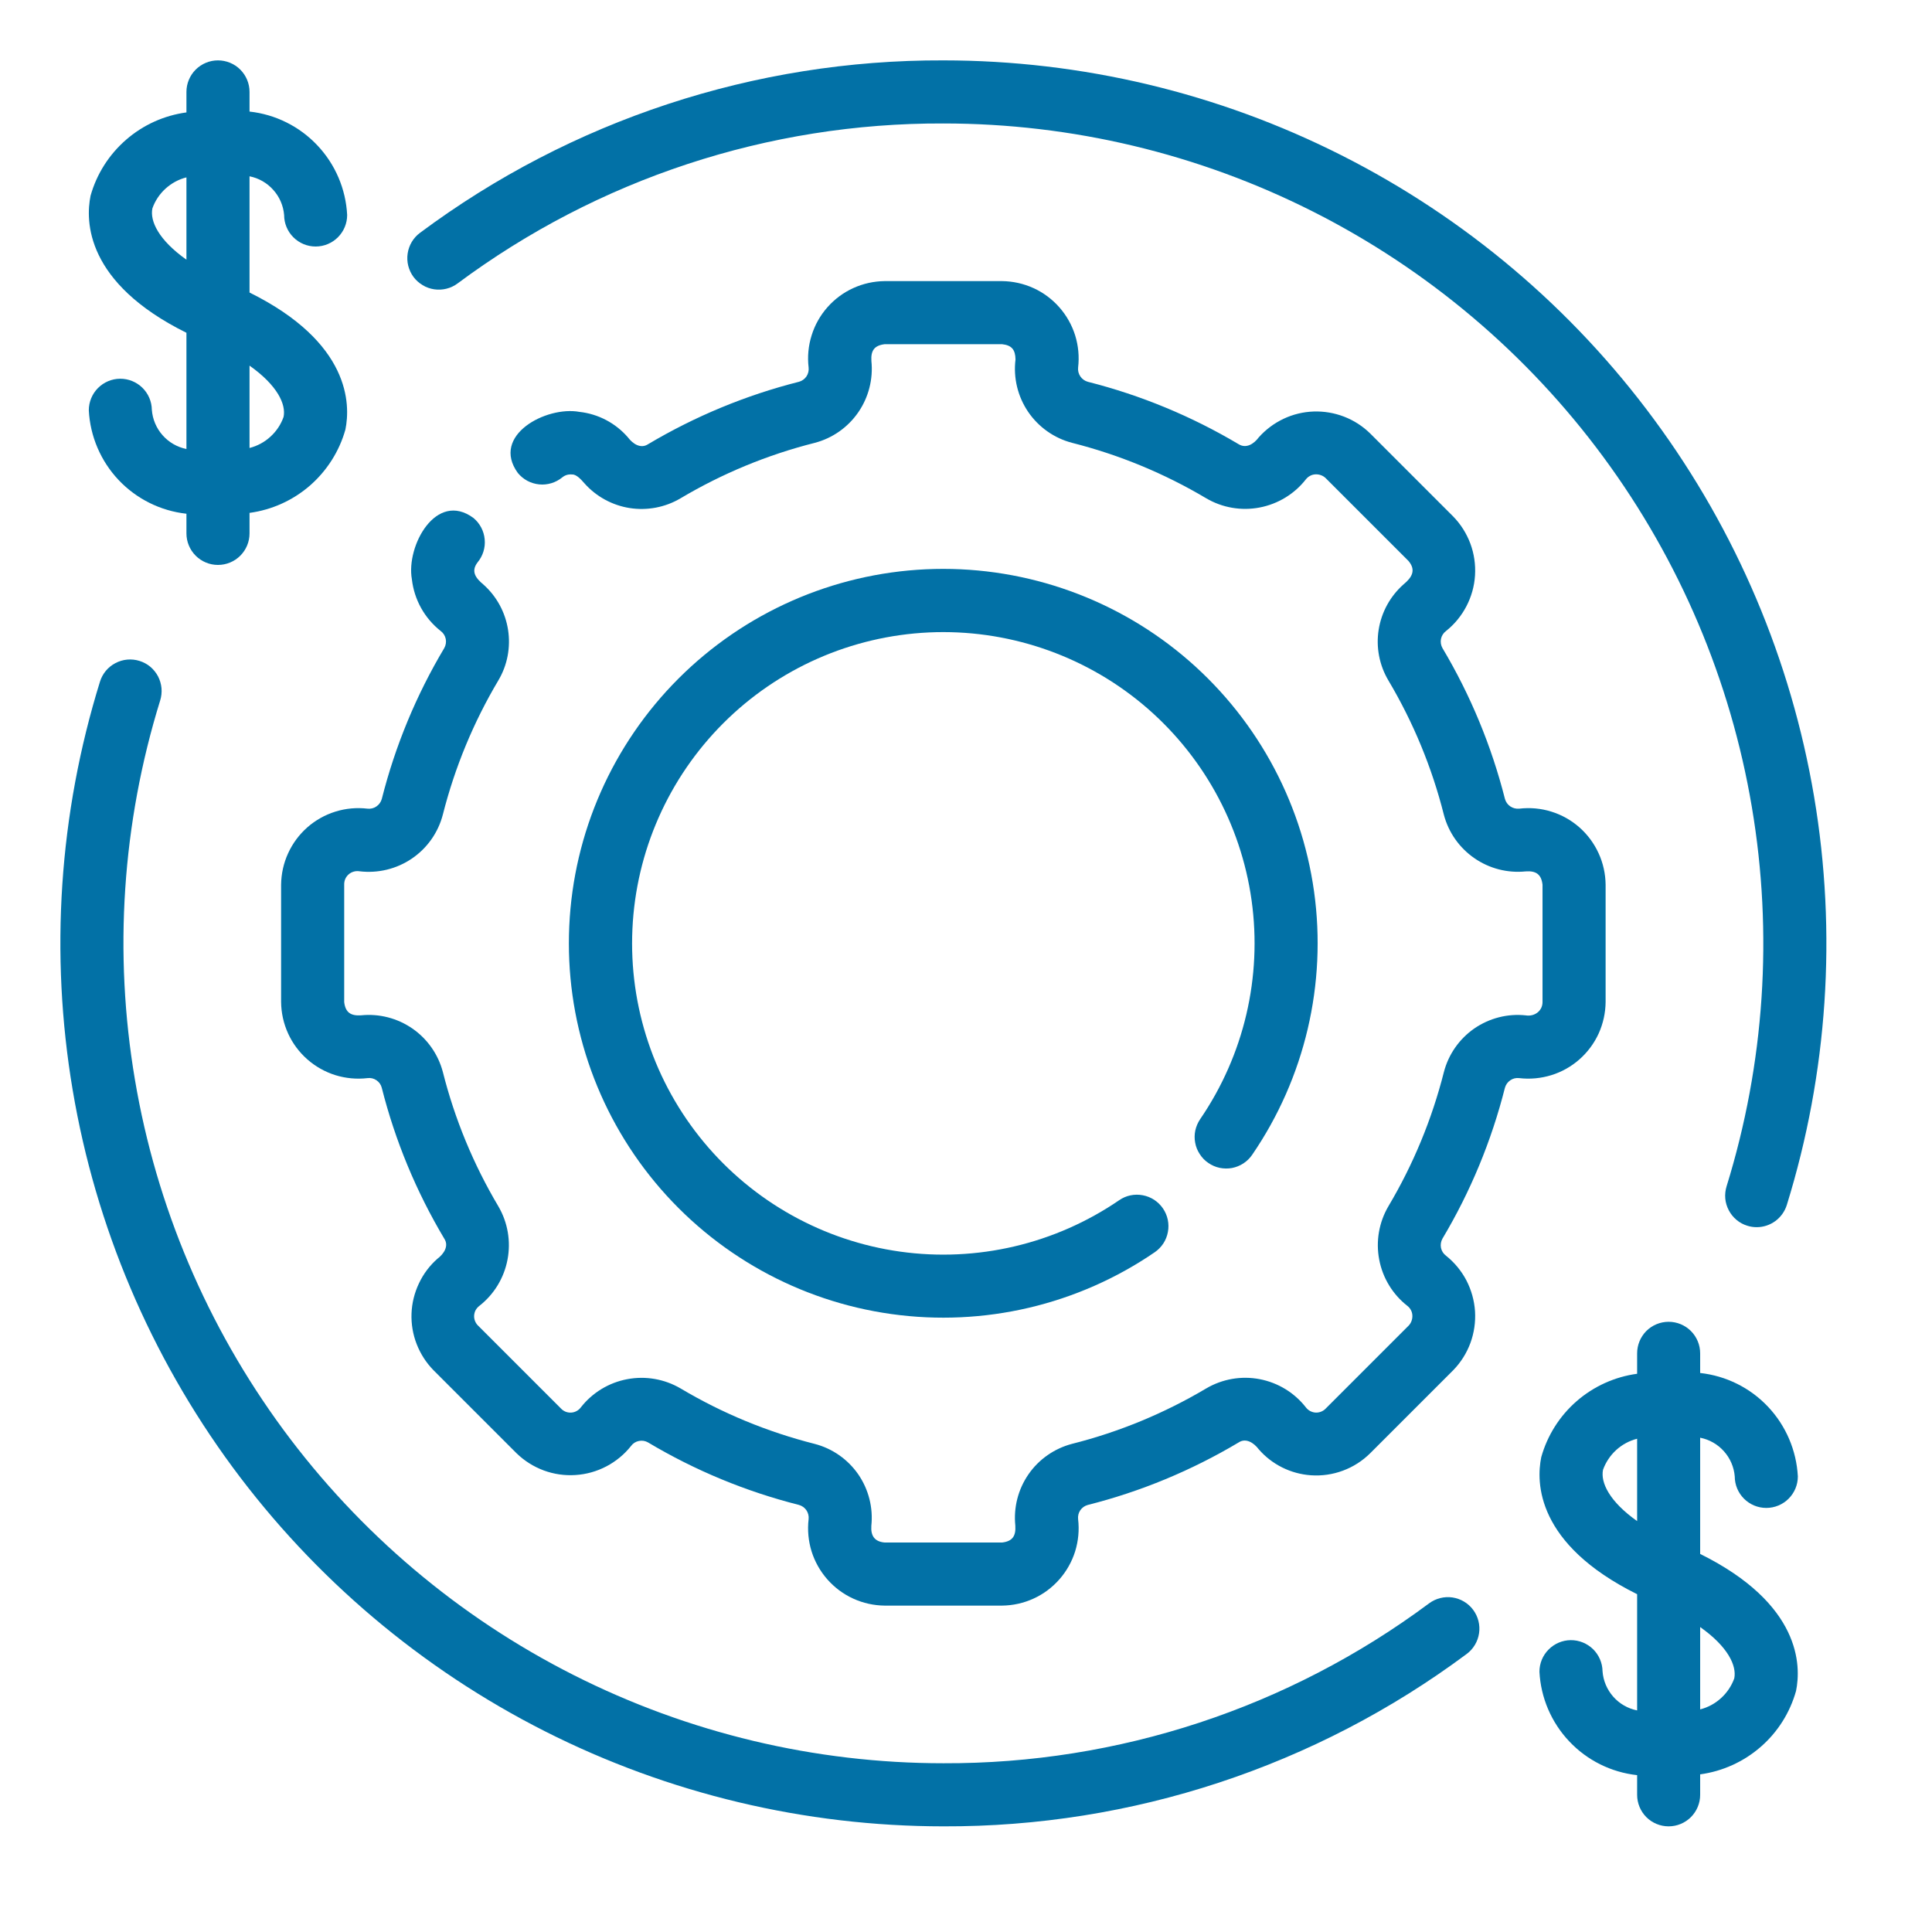
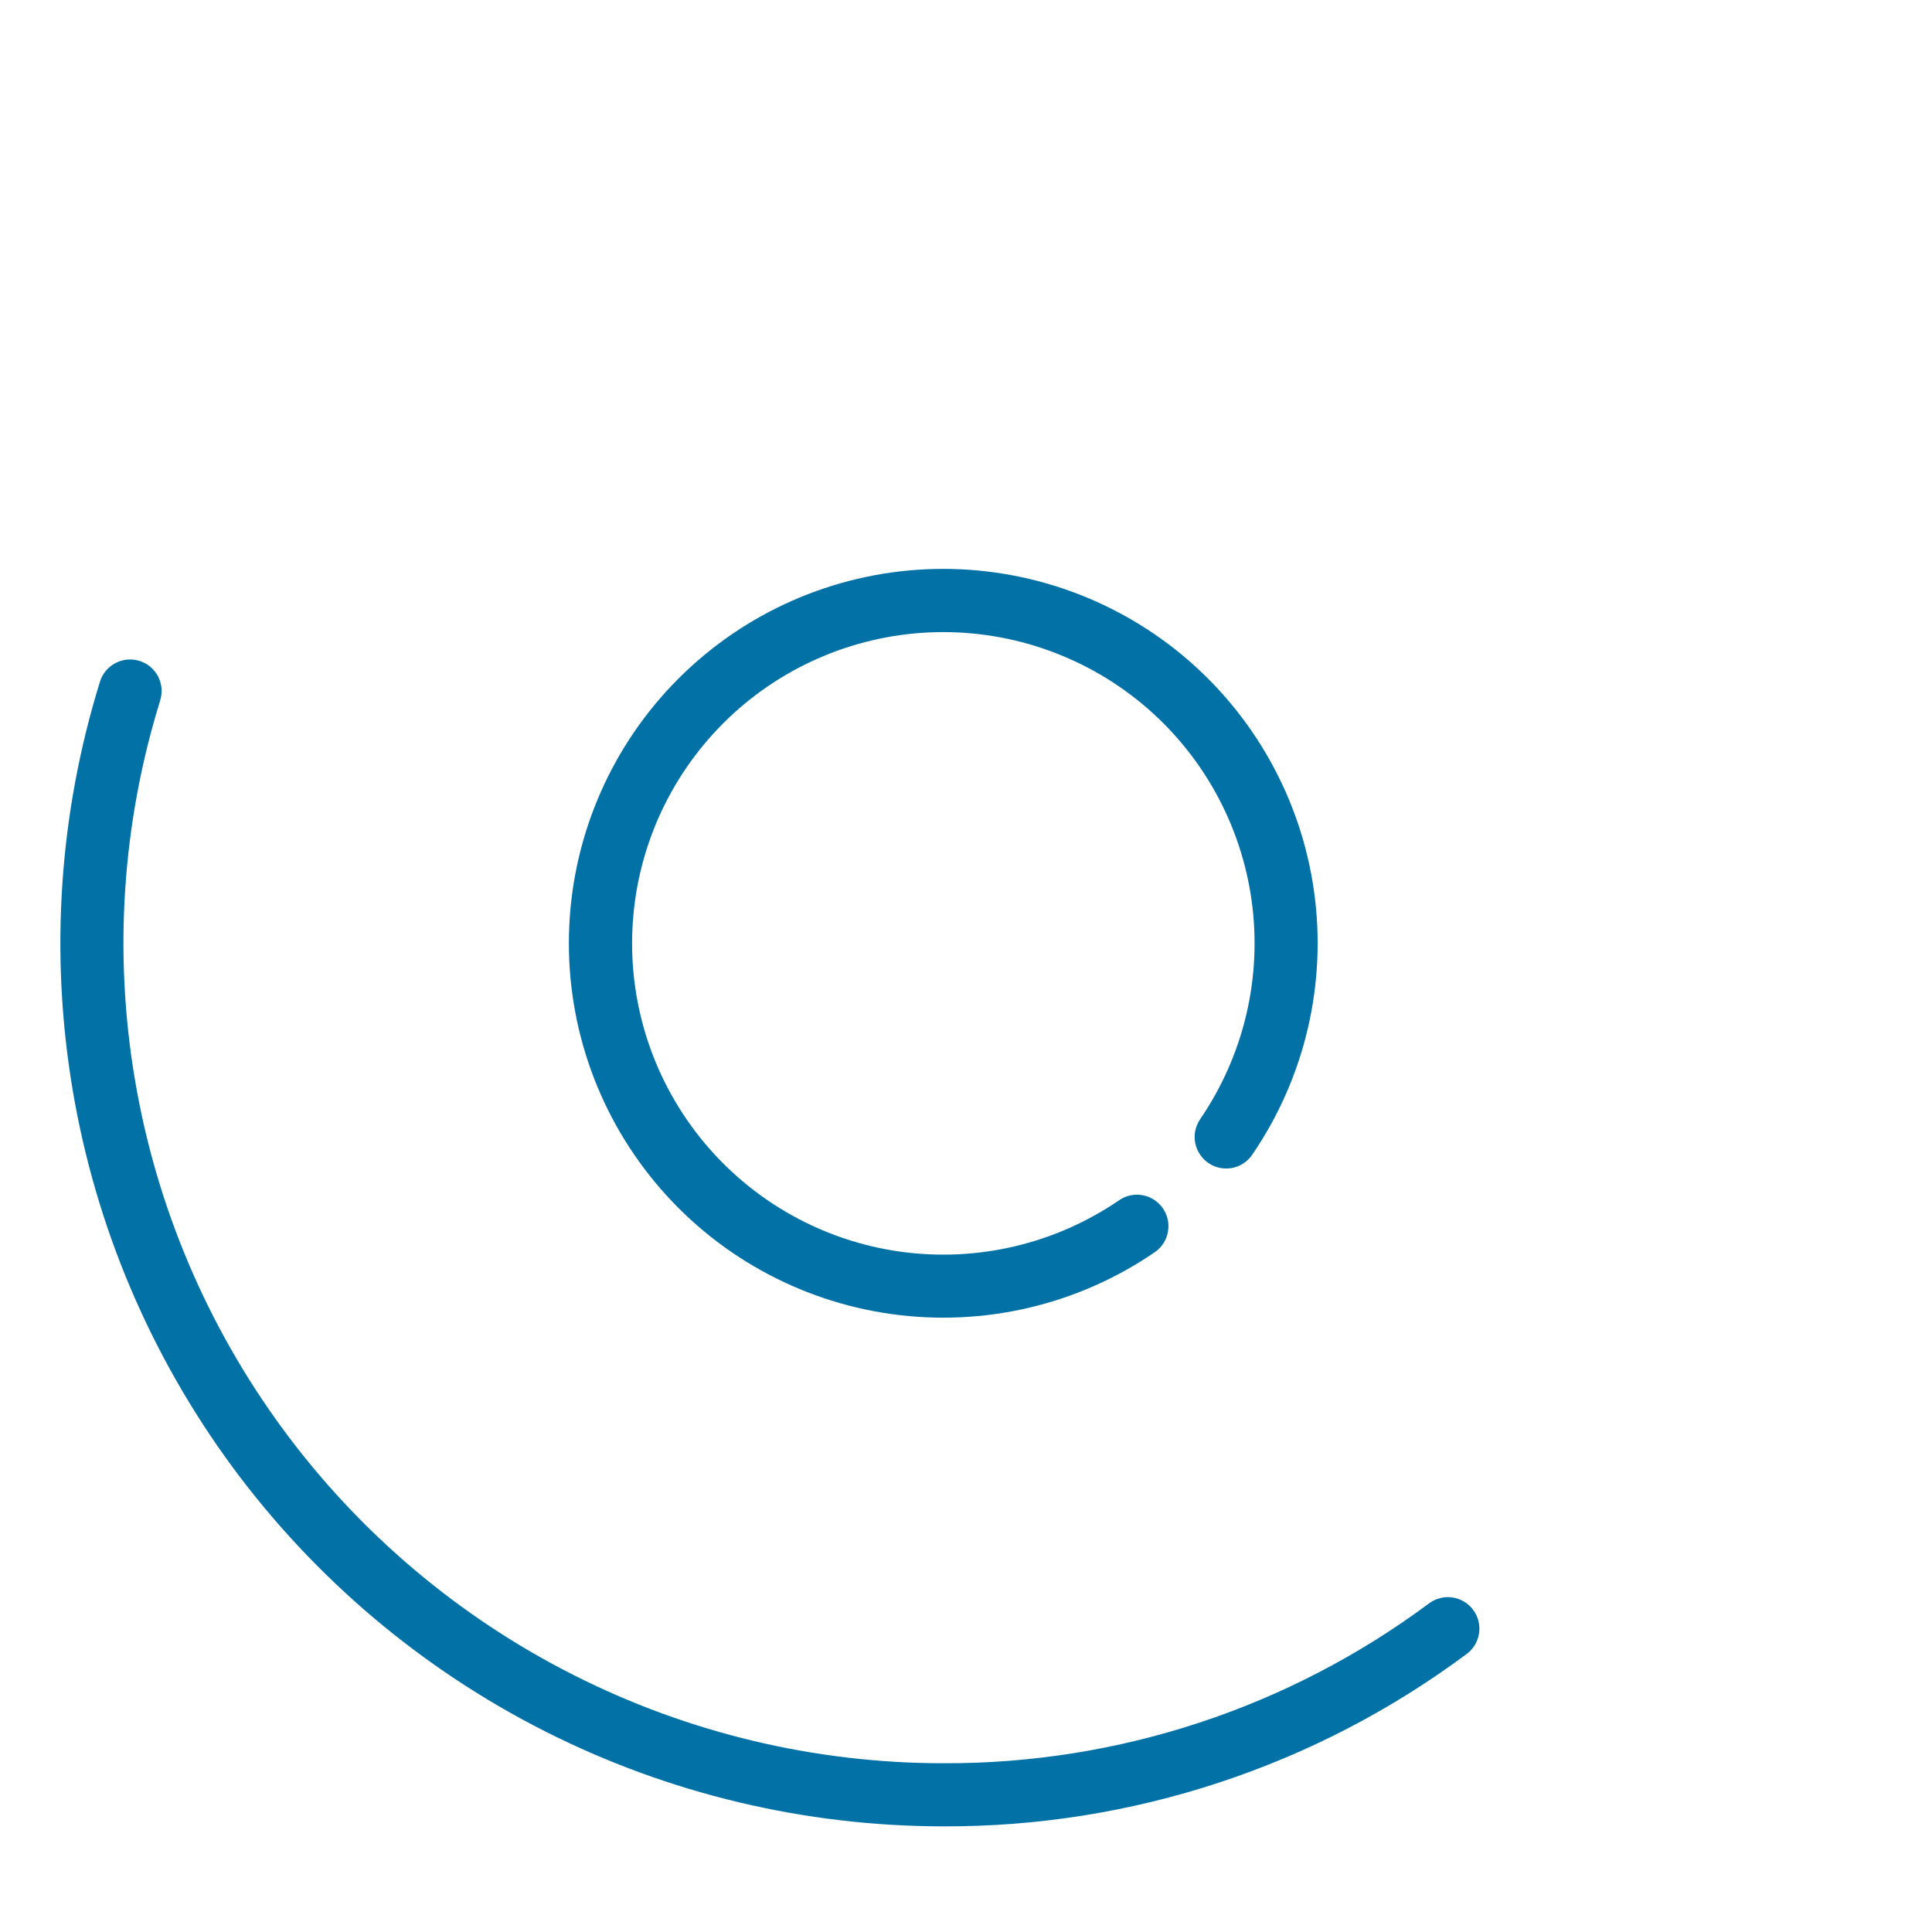
<svg xmlns="http://www.w3.org/2000/svg" width="32" height="32" viewBox="0 0 32 32" fill="none">
-   <path d="M2.515 6.788C2.513 6.65 2.457 6.519 2.358 6.422C2.26 6.326 2.127 6.272 1.989 6.273C1.851 6.274 1.719 6.33 1.622 6.428C1.525 6.526 1.471 6.658 1.471 6.796C1.493 7.227 1.668 7.636 1.964 7.95C2.261 8.264 2.659 8.462 3.088 8.509V8.835C3.088 8.973 3.143 9.106 3.241 9.204C3.339 9.302 3.472 9.357 3.61 9.357C3.749 9.357 3.882 9.302 3.98 9.204C4.078 9.106 4.133 8.973 4.133 8.835V8.495C4.503 8.445 4.851 8.288 5.133 8.043C5.415 7.797 5.62 7.475 5.721 7.115C5.806 6.697 5.806 5.674 4.133 4.845V2.92C4.285 2.95 4.423 3.029 4.526 3.145C4.63 3.26 4.693 3.407 4.706 3.561C4.706 3.7 4.761 3.832 4.859 3.93C4.957 4.028 5.089 4.083 5.228 4.083C5.366 4.083 5.499 4.028 5.597 3.93C5.695 3.832 5.75 3.7 5.75 3.561C5.728 3.13 5.553 2.721 5.256 2.407C4.96 2.093 4.562 1.895 4.133 1.848V1.522C4.133 1.384 4.078 1.251 3.98 1.153C3.882 1.055 3.749 1 3.61 1C3.472 1 3.339 1.055 3.241 1.153C3.143 1.251 3.088 1.384 3.088 1.522V1.862C2.718 1.912 2.37 2.069 2.088 2.315C1.806 2.56 1.601 2.882 1.5 3.242C1.415 3.66 1.415 4.683 3.088 5.512V7.437C2.935 7.406 2.796 7.326 2.693 7.209C2.589 7.092 2.527 6.944 2.515 6.788ZM4.133 6.056C4.594 6.382 4.74 6.696 4.697 6.905C4.653 7.031 4.578 7.143 4.479 7.233C4.381 7.323 4.262 7.387 4.133 7.42V6.056ZM2.524 3.452C2.568 3.326 2.643 3.214 2.742 3.124C2.84 3.035 2.959 2.97 3.088 2.938V4.301C2.627 3.975 2.481 3.661 2.524 3.452Z" fill="#0271A6" />
-   <path d="M28.733 24.454C28.733 24.593 28.788 24.725 28.886 24.823C28.984 24.921 29.117 24.976 29.255 24.976C29.394 24.976 29.527 24.921 29.625 24.823C29.723 24.725 29.778 24.593 29.778 24.454C29.755 24.023 29.58 23.614 29.284 23.3C28.988 22.986 28.589 22.788 28.16 22.741V22.415C28.16 22.277 28.105 22.144 28.007 22.046C27.909 21.948 27.776 21.893 27.638 21.893C27.499 21.893 27.366 21.948 27.268 22.046C27.171 22.144 27.116 22.277 27.116 22.415V22.754C26.745 22.804 26.397 22.962 26.115 23.207C25.833 23.452 25.629 23.775 25.528 24.135C25.442 24.553 25.443 25.575 27.116 26.405V28.33C26.962 28.299 26.823 28.219 26.72 28.102C26.617 27.985 26.554 27.837 26.543 27.681C26.541 27.543 26.484 27.412 26.386 27.315C26.287 27.219 26.154 27.165 26.017 27.166C25.879 27.167 25.747 27.223 25.65 27.321C25.552 27.419 25.498 27.551 25.498 27.689C25.52 28.12 25.695 28.529 25.992 28.843C26.288 29.157 26.686 29.355 27.116 29.402V29.728C27.116 29.866 27.171 29.999 27.268 30.097C27.366 30.195 27.499 30.25 27.638 30.25C27.776 30.25 27.909 30.195 28.007 30.097C28.105 29.999 28.16 29.866 28.16 29.728V29.389C28.531 29.338 28.878 29.181 29.16 28.936C29.443 28.691 29.647 28.368 29.748 28.008C29.834 27.59 29.833 26.567 28.16 25.738V23.813C28.312 23.843 28.451 23.922 28.554 24.038C28.657 24.153 28.72 24.299 28.733 24.454ZM27.116 25.194C26.655 24.868 26.508 24.554 26.551 24.344C26.596 24.219 26.671 24.107 26.769 24.017C26.868 23.927 26.986 23.863 27.116 23.83V25.194ZM28.725 27.799C28.68 27.924 28.605 28.036 28.506 28.126C28.408 28.216 28.289 28.28 28.16 28.313V26.949C28.621 27.275 28.767 27.589 28.725 27.799Z" fill="#0271A6" />
-   <path d="M7.58 4.694C9.905 2.964 12.728 2.034 15.626 2.045C17.753 2.045 19.851 2.546 21.75 3.506C23.648 4.465 25.295 5.858 26.557 7.57C27.82 9.283 28.662 11.268 29.016 13.366C29.371 15.464 29.227 17.616 28.598 19.648C28.578 19.713 28.57 19.782 28.576 19.851C28.582 19.919 28.602 19.985 28.634 20.046C28.666 20.107 28.709 20.161 28.762 20.205C28.814 20.249 28.875 20.282 28.941 20.302C28.991 20.318 29.044 20.326 29.096 20.326C29.208 20.326 29.316 20.29 29.406 20.224C29.495 20.158 29.561 20.066 29.595 19.959C30.273 17.771 30.428 15.453 30.047 13.194C29.665 10.934 28.759 8.796 27.399 6.951C26.04 5.106 24.267 3.607 22.221 2.573C20.176 1.539 17.917 1.001 15.626 1C12.503 0.989 9.461 1.991 6.957 3.856C6.846 3.938 6.772 4.062 6.752 4.199C6.742 4.267 6.745 4.336 6.762 4.403C6.779 4.469 6.808 4.532 6.849 4.587C6.89 4.642 6.942 4.688 7 4.723C7.059 4.759 7.125 4.782 7.192 4.792C7.33 4.812 7.469 4.777 7.58 4.694Z" fill="#0271A6" />
  <path d="M23.671 26.556C21.346 28.286 18.523 29.216 15.625 29.205C13.498 29.205 11.4 28.704 9.501 27.744C7.602 26.785 5.955 25.392 4.693 23.68C3.431 21.967 2.589 19.982 2.235 17.884C1.88 15.786 2.023 13.634 2.653 11.602C2.673 11.537 2.681 11.468 2.675 11.399C2.669 11.331 2.649 11.264 2.618 11.203C2.586 11.143 2.542 11.088 2.49 11.044C2.437 11 2.376 10.967 2.311 10.947C2.245 10.926 2.176 10.919 2.108 10.925C2.039 10.931 1.973 10.951 1.912 10.983C1.851 11.015 1.797 11.058 1.753 11.111C1.709 11.164 1.676 11.225 1.656 11.29C0.977 13.479 0.823 15.797 1.204 18.056C1.585 20.316 2.492 22.454 3.851 24.299C5.211 26.143 6.984 27.643 9.029 28.677C11.074 29.711 13.334 30.249 15.625 30.25C18.747 30.261 21.789 29.259 24.294 27.394C24.404 27.312 24.478 27.188 24.498 27.051C24.518 26.915 24.483 26.775 24.4 26.664C24.318 26.553 24.195 26.48 24.058 26.459C23.921 26.439 23.782 26.474 23.671 26.556Z" fill="#0271A6" />
-   <path d="M26.594 16.597V14.654C26.592 14.474 26.553 14.296 26.478 14.133C26.403 13.969 26.295 13.823 26.16 13.704C26.025 13.585 25.867 13.496 25.695 13.443C25.523 13.389 25.342 13.373 25.163 13.394C25.112 13.399 25.059 13.386 25.016 13.357C24.973 13.328 24.941 13.284 24.927 13.234C24.704 12.355 24.356 11.514 23.892 10.735C23.866 10.689 23.857 10.635 23.867 10.583C23.878 10.53 23.907 10.484 23.95 10.452C24.09 10.341 24.205 10.201 24.288 10.042C24.371 9.883 24.42 9.709 24.431 9.53C24.442 9.351 24.416 9.172 24.354 9.004C24.291 8.836 24.195 8.683 24.069 8.554L22.693 7.178C22.569 7.057 22.423 6.963 22.262 6.901C22.101 6.839 21.929 6.81 21.757 6.816C21.584 6.822 21.415 6.863 21.259 6.937C21.103 7.011 20.964 7.115 20.849 7.244C20.769 7.352 20.642 7.435 20.515 7.357C19.737 6.894 18.896 6.546 18.019 6.324C17.968 6.31 17.923 6.278 17.894 6.235C17.864 6.191 17.851 6.138 17.857 6.086C17.878 5.907 17.861 5.726 17.808 5.555C17.754 5.383 17.665 5.225 17.546 5.09C17.427 4.955 17.281 4.846 17.118 4.772C16.954 4.697 16.776 4.658 16.597 4.656H14.653C14.473 4.658 14.296 4.697 14.132 4.772C13.969 4.846 13.823 4.955 13.704 5.09C13.585 5.225 13.496 5.383 13.443 5.555C13.389 5.726 13.372 5.907 13.393 6.086C13.399 6.138 13.387 6.19 13.358 6.234C13.329 6.277 13.285 6.309 13.235 6.323C12.356 6.545 11.514 6.894 10.735 7.357C10.611 7.439 10.48 7.35 10.402 7.246C10.197 7.008 9.909 6.856 9.597 6.822C9.049 6.721 8.124 7.21 8.577 7.834C8.621 7.887 8.674 7.931 8.735 7.964C8.795 7.996 8.862 8.016 8.93 8.023C8.998 8.03 9.067 8.023 9.133 8.003C9.199 7.983 9.26 7.95 9.313 7.907C9.336 7.888 9.362 7.874 9.39 7.866C9.418 7.858 9.448 7.856 9.477 7.859C9.546 7.855 9.626 7.943 9.679 8.004C9.874 8.224 10.139 8.369 10.43 8.415C10.72 8.46 11.017 8.404 11.271 8.254C11.964 7.842 12.713 7.532 13.495 7.335C13.788 7.258 14.043 7.079 14.215 6.83C14.387 6.581 14.464 6.279 14.433 5.979C14.422 5.807 14.481 5.722 14.653 5.701L16.597 5.701C16.759 5.718 16.817 5.793 16.82 5.954C16.782 6.259 16.857 6.567 17.029 6.821C17.202 7.075 17.461 7.258 17.758 7.335C18.539 7.533 19.287 7.842 19.98 8.254C20.246 8.41 20.56 8.464 20.863 8.406C21.166 8.348 21.439 8.183 21.629 7.94C21.648 7.916 21.671 7.896 21.698 7.882C21.724 7.867 21.754 7.859 21.784 7.857C21.816 7.855 21.848 7.859 21.877 7.87C21.907 7.88 21.934 7.897 21.957 7.919L23.328 9.29C23.461 9.446 23.383 9.567 23.246 9.68C23.026 9.875 22.881 10.14 22.835 10.43C22.789 10.72 22.846 11.017 22.996 11.27C23.408 11.963 23.718 12.713 23.915 13.495C23.992 13.787 24.171 14.042 24.42 14.214C24.668 14.386 24.97 14.464 25.271 14.433C25.441 14.421 25.529 14.481 25.549 14.653V16.597C25.549 16.628 25.543 16.66 25.53 16.689C25.517 16.717 25.498 16.743 25.474 16.764C25.447 16.787 25.414 16.804 25.38 16.813C25.345 16.822 25.308 16.824 25.273 16.818C24.972 16.785 24.669 16.863 24.419 17.035C24.17 17.208 23.991 17.464 23.915 17.758C23.717 18.539 23.408 19.287 22.996 19.98C22.84 20.246 22.786 20.56 22.844 20.863C22.901 21.166 23.067 21.439 23.31 21.629C23.334 21.647 23.354 21.671 23.368 21.697C23.383 21.724 23.391 21.753 23.393 21.784C23.395 21.815 23.391 21.847 23.38 21.877C23.37 21.907 23.353 21.934 23.331 21.957L21.96 23.328C21.939 23.351 21.912 23.369 21.883 23.381C21.854 23.393 21.822 23.398 21.791 23.397C21.759 23.395 21.728 23.386 21.7 23.371C21.672 23.356 21.648 23.335 21.629 23.31C21.439 23.067 21.167 22.901 20.863 22.843C20.56 22.785 20.246 22.84 19.98 22.996C19.286 23.408 18.537 23.718 17.755 23.915C17.463 23.992 17.207 24.17 17.035 24.419C16.863 24.668 16.786 24.969 16.817 25.27C16.828 25.441 16.77 25.529 16.597 25.549H14.653C14.485 25.534 14.421 25.438 14.432 25.273C14.464 24.972 14.387 24.669 14.215 24.419C14.042 24.17 13.786 23.991 13.492 23.915C12.711 23.717 11.963 23.408 11.271 22.996C11.004 22.84 10.69 22.786 10.387 22.844C10.084 22.901 9.811 23.067 9.621 23.31C9.602 23.335 9.579 23.356 9.551 23.371C9.524 23.386 9.493 23.395 9.462 23.397C9.43 23.399 9.399 23.394 9.37 23.383C9.341 23.371 9.314 23.354 9.293 23.331L7.922 21.96C7.899 21.939 7.881 21.912 7.869 21.883C7.857 21.854 7.851 21.822 7.853 21.791C7.855 21.759 7.863 21.728 7.878 21.7C7.894 21.672 7.915 21.648 7.94 21.629C8.183 21.439 8.349 21.166 8.406 20.863C8.464 20.56 8.41 20.246 8.254 19.98C7.842 19.286 7.532 18.537 7.335 17.755C7.258 17.463 7.079 17.208 6.831 17.036C6.582 16.864 6.28 16.786 5.98 16.817C5.81 16.828 5.721 16.77 5.701 16.597V14.654C5.7 14.621 5.706 14.589 5.718 14.56C5.731 14.53 5.75 14.504 5.774 14.483C5.798 14.461 5.827 14.446 5.858 14.437C5.889 14.428 5.921 14.426 5.953 14.431C6.258 14.468 6.566 14.394 6.82 14.222C7.075 14.049 7.258 13.79 7.335 13.492C7.533 12.711 7.842 11.963 8.254 11.27C8.404 11.018 8.46 10.722 8.415 10.432C8.37 10.142 8.226 9.877 8.007 9.682C7.886 9.581 7.793 9.469 7.909 9.316C7.998 9.209 8.041 9.072 8.028 8.934C8.016 8.796 7.949 8.669 7.843 8.58C7.224 8.122 6.723 9.044 6.822 9.594C6.841 9.762 6.893 9.924 6.975 10.071C7.057 10.218 7.168 10.348 7.3 10.452C7.343 10.484 7.372 10.53 7.383 10.583C7.393 10.635 7.384 10.689 7.358 10.735C6.894 11.513 6.546 12.354 6.324 13.232C6.31 13.283 6.279 13.327 6.235 13.357C6.192 13.387 6.139 13.4 6.087 13.394C5.908 13.373 5.727 13.389 5.555 13.443C5.384 13.496 5.225 13.585 5.09 13.704C4.955 13.823 4.847 13.969 4.772 14.133C4.697 14.296 4.658 14.474 4.656 14.654L4.656 16.597C4.658 16.777 4.697 16.954 4.772 17.118C4.846 17.281 4.955 17.427 5.09 17.546C5.225 17.665 5.383 17.754 5.555 17.808C5.727 17.861 5.908 17.878 6.087 17.857C6.139 17.85 6.191 17.862 6.235 17.892C6.278 17.921 6.31 17.965 6.323 18.016C6.545 18.895 6.894 19.736 7.358 20.515C7.44 20.638 7.35 20.77 7.246 20.848C7.116 20.962 7.011 21.102 6.938 21.259C6.864 21.415 6.822 21.585 6.816 21.758C6.81 21.931 6.839 22.103 6.902 22.264C6.965 22.425 7.059 22.572 7.181 22.696L8.557 24.072C8.686 24.197 8.839 24.293 9.006 24.355C9.174 24.417 9.353 24.443 9.532 24.431C9.71 24.42 9.884 24.371 10.043 24.288C10.201 24.205 10.341 24.09 10.452 23.95C10.483 23.907 10.53 23.877 10.582 23.867C10.635 23.856 10.689 23.865 10.735 23.892C11.513 24.356 12.354 24.704 13.232 24.926C13.283 24.94 13.327 24.971 13.357 25.015C13.386 25.058 13.399 25.111 13.393 25.163C13.372 25.342 13.389 25.523 13.442 25.695C13.496 25.867 13.585 26.025 13.704 26.16C13.823 26.295 13.969 26.404 14.132 26.478C14.296 26.553 14.473 26.592 14.653 26.594L16.597 26.594C16.777 26.592 16.954 26.553 17.118 26.478C17.281 26.404 17.427 26.295 17.546 26.16C17.665 26.025 17.754 25.867 17.808 25.695C17.861 25.523 17.878 25.342 17.857 25.163C17.851 25.111 17.863 25.059 17.892 25.016C17.922 24.972 17.965 24.941 18.016 24.927C18.895 24.705 19.736 24.356 20.515 23.892C20.637 23.81 20.77 23.9 20.848 24.004C20.956 24.129 21.088 24.231 21.236 24.305C21.384 24.379 21.545 24.423 21.71 24.435C21.891 24.448 22.073 24.422 22.242 24.359C22.413 24.296 22.567 24.197 22.696 24.069L24.072 22.693C24.197 22.564 24.293 22.411 24.355 22.243C24.416 22.076 24.442 21.897 24.431 21.718C24.419 21.54 24.37 21.366 24.288 21.207C24.205 21.049 24.09 20.91 23.95 20.798C23.907 20.766 23.878 20.72 23.867 20.668C23.857 20.615 23.866 20.561 23.892 20.515C24.356 19.737 24.704 18.896 24.926 18.018C24.94 17.967 24.971 17.923 25.015 17.893C25.058 17.863 25.111 17.85 25.163 17.857C25.342 17.878 25.523 17.861 25.695 17.808C25.867 17.755 26.025 17.666 26.16 17.547C26.295 17.428 26.404 17.282 26.479 17.118C26.553 16.954 26.592 16.777 26.594 16.597Z" fill="#0271A6" />
  <path d="M20.014 19.262C20.07 19.301 20.134 19.329 20.201 19.343C20.268 19.357 20.337 19.358 20.405 19.346C20.472 19.333 20.537 19.307 20.594 19.27C20.652 19.232 20.701 19.184 20.74 19.127C21.613 17.852 21.978 16.297 21.765 14.766C21.551 13.235 20.773 11.84 19.584 10.852C18.395 9.865 16.88 9.358 15.336 9.429C13.792 9.501 12.331 10.146 11.238 11.239C10.145 12.332 9.5 13.793 9.429 15.337C9.357 16.881 9.865 18.396 10.852 19.585C11.839 20.774 13.235 21.552 14.765 21.765C16.296 21.979 17.851 21.614 19.126 20.741C19.183 20.702 19.231 20.652 19.269 20.595C19.306 20.537 19.332 20.473 19.344 20.405C19.357 20.338 19.356 20.269 19.342 20.202C19.328 20.135 19.3 20.071 19.262 20.015C19.223 19.958 19.173 19.91 19.116 19.872C19.058 19.835 18.994 19.809 18.927 19.797C18.859 19.784 18.79 19.785 18.723 19.799C18.656 19.813 18.592 19.841 18.536 19.88C17.476 20.605 16.183 20.909 14.91 20.731C13.638 20.553 12.478 19.906 11.658 18.918C10.837 17.929 10.415 16.67 10.475 15.386C10.534 14.103 11.071 12.888 11.979 11.98C12.887 11.071 14.102 10.535 15.386 10.475C16.669 10.416 17.928 10.838 18.917 11.658C19.905 12.479 20.552 13.639 20.73 14.911C20.908 16.183 20.604 17.476 19.879 18.536C19.84 18.593 19.813 18.657 19.798 18.724C19.784 18.791 19.783 18.86 19.796 18.927C19.808 18.995 19.834 19.059 19.872 19.116C19.909 19.174 19.957 19.224 20.014 19.262Z" fill="#0271A6" />
</svg>